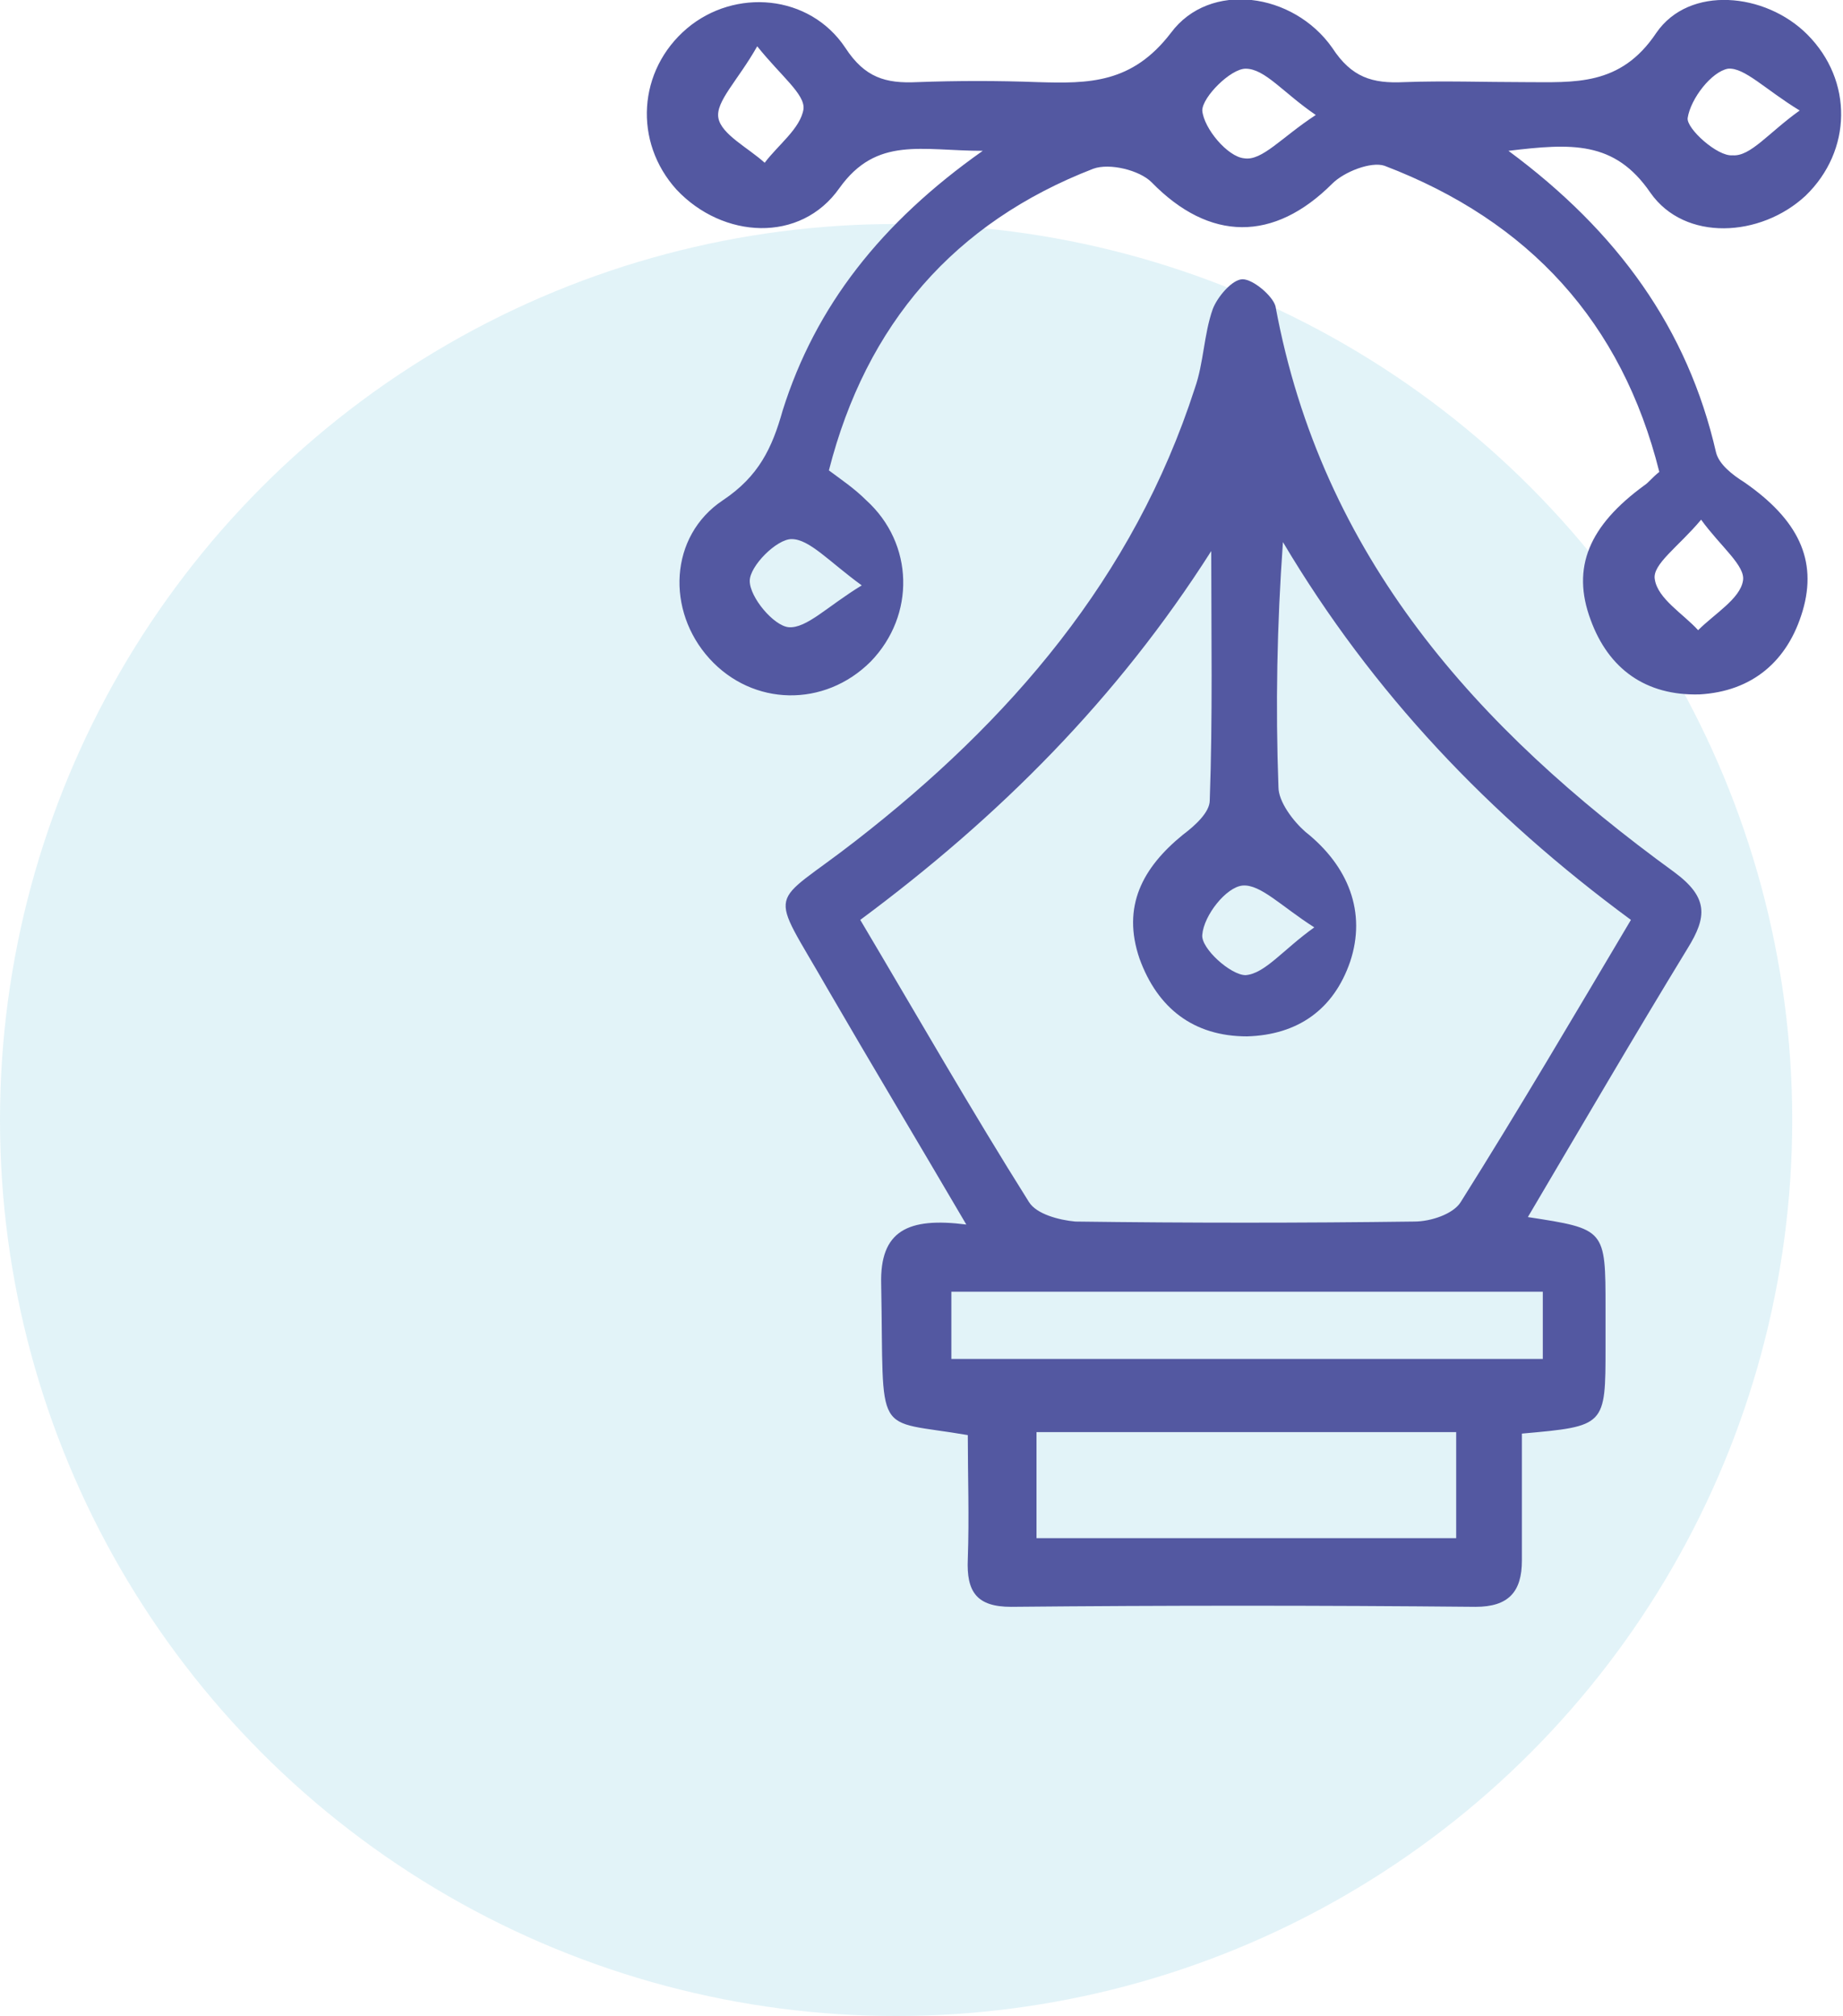
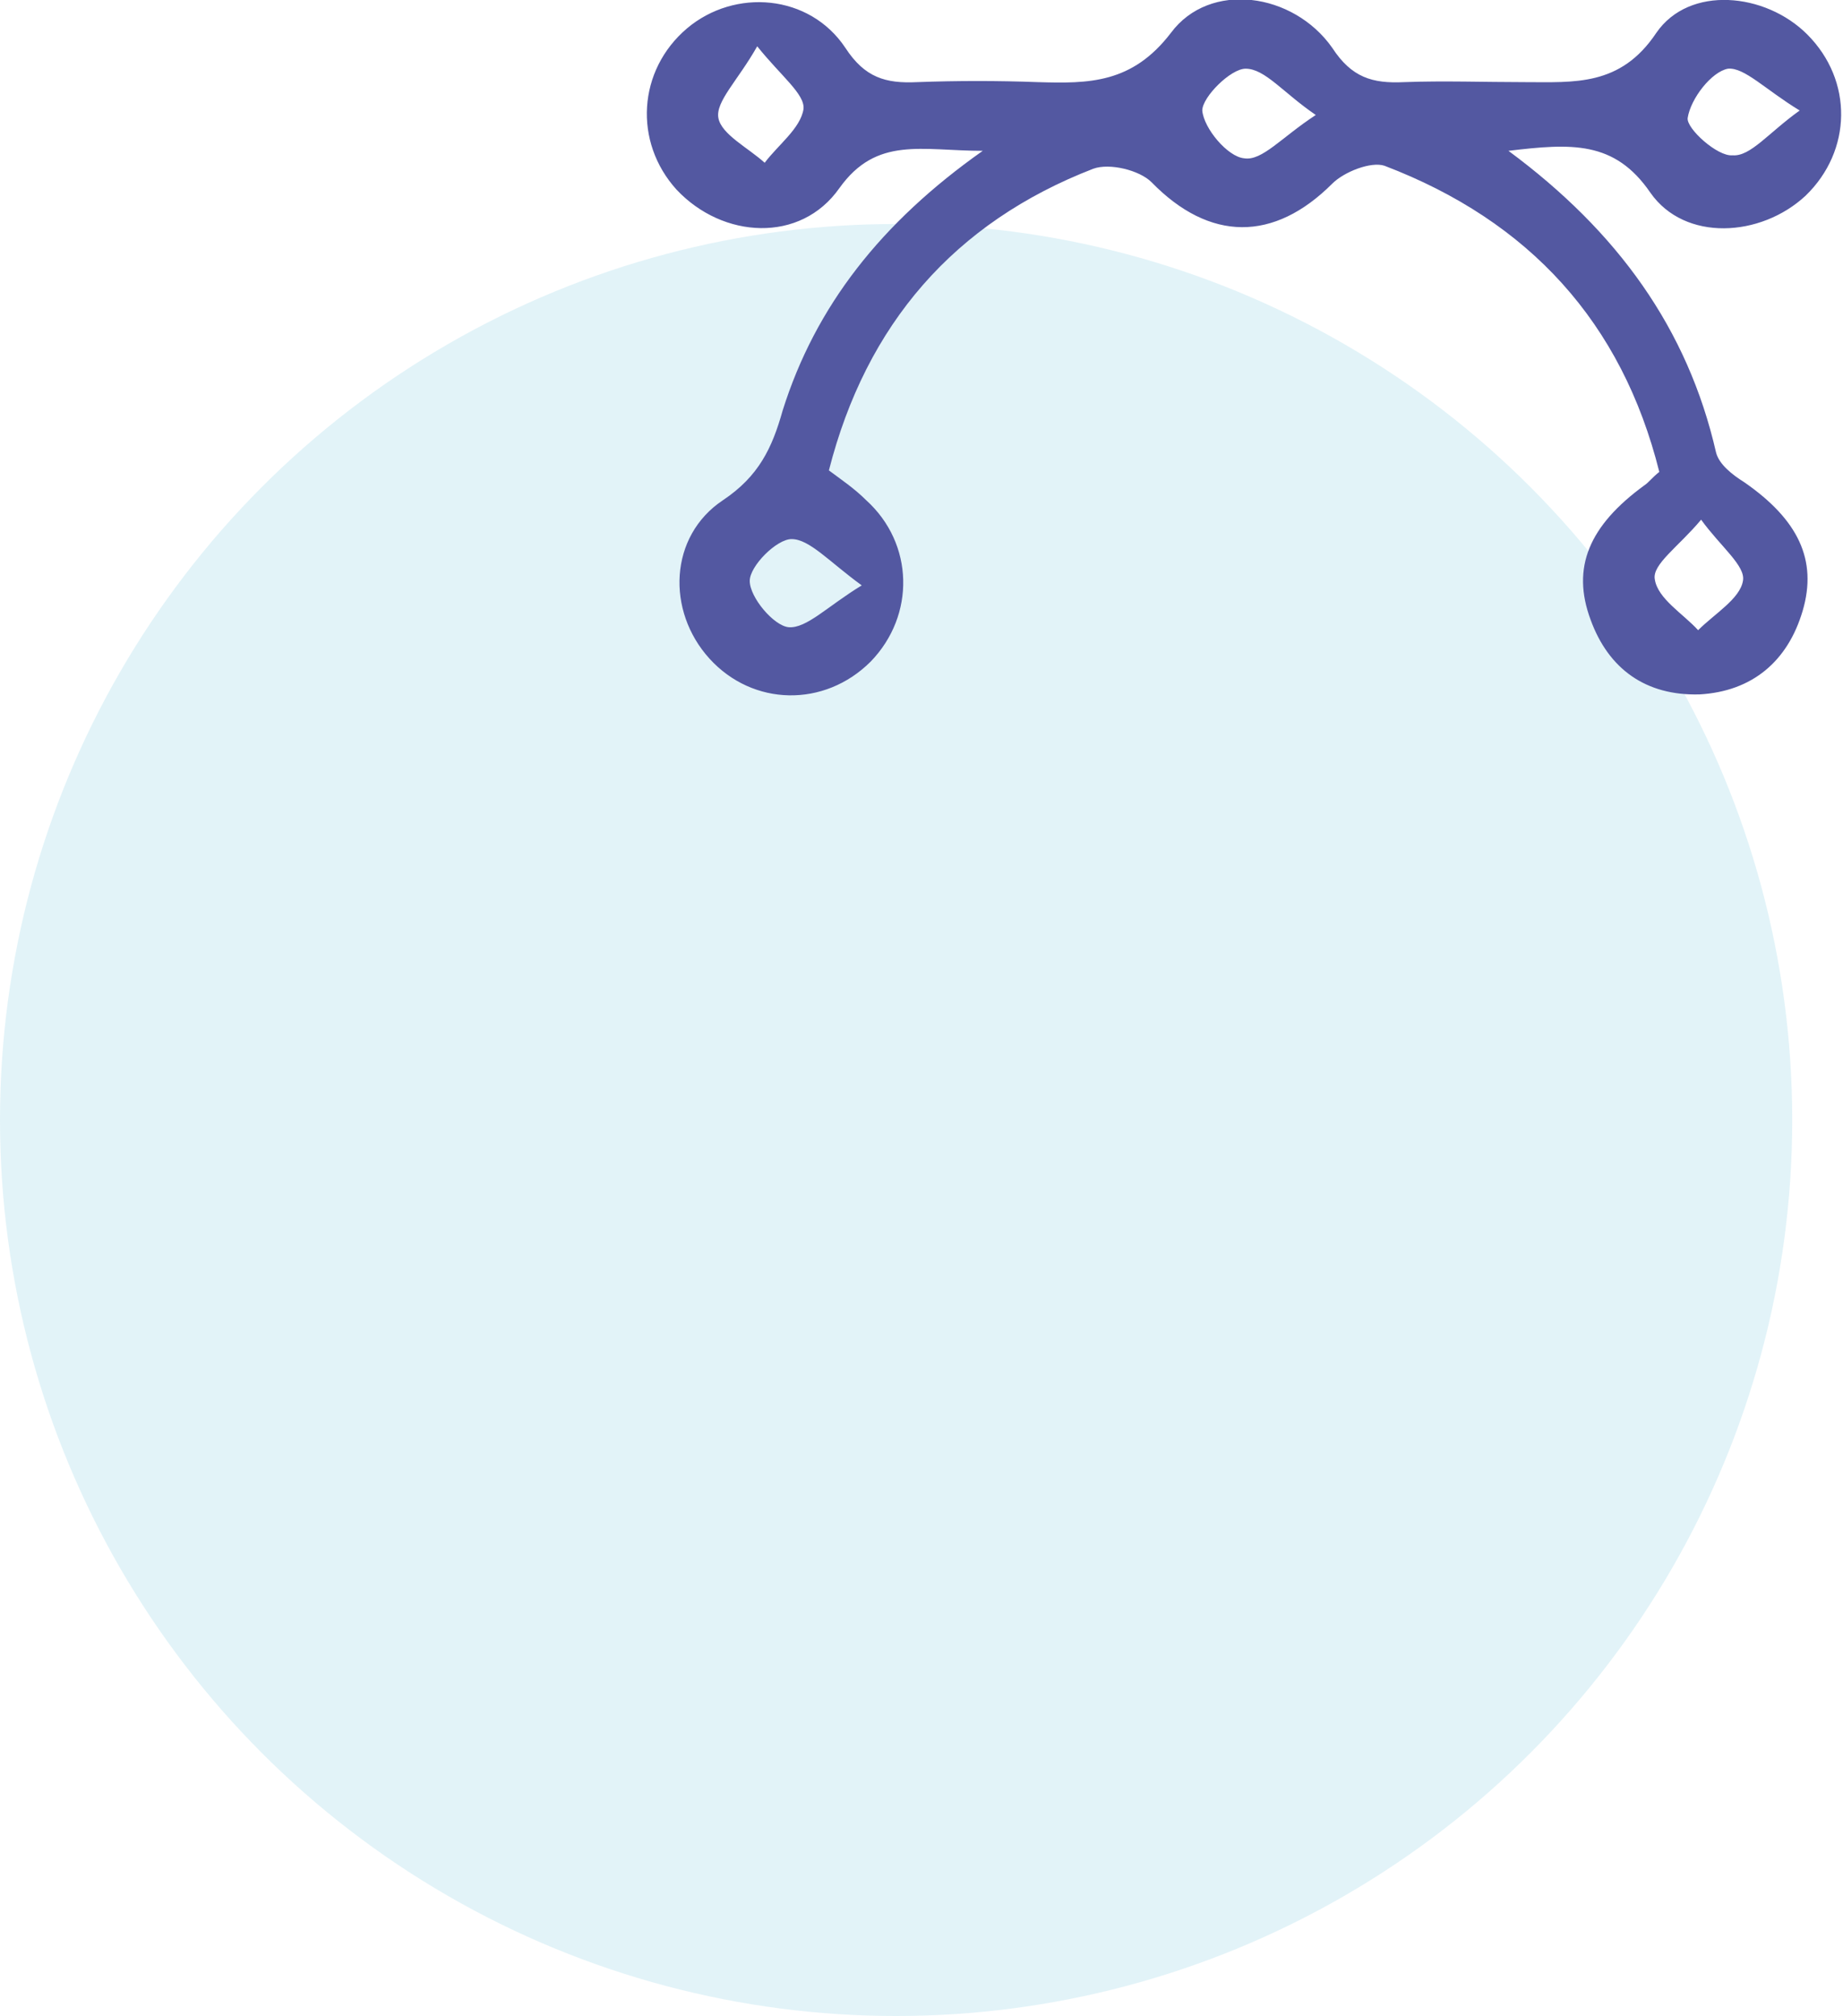
<svg xmlns="http://www.w3.org/2000/svg" version="1.1" id="Layer_1" x="0px" y="0px" viewBox="0 0 123.4 135" style="enable-background:new 0 0 123.4 135;" xml:space="preserve">
  <style type="text/css">
	.st0{opacity:0.12;fill:#0D96C5;}
	.st1{fill:#5358A1;}
</style>
  <g>
    <g>
      <circle class="st0" cx="60" cy="75" r="60" />
    </g>
    <g>
-       <path class="st1" d="M64.7,82c-3.4-5.8-6.4-10.8-9.3-15.8c-4-7-4-5.3,1.9-9.9c10.3-8,18.6-17.6,22.7-30.3c0.6-1.7,0.6-3.6,1.2-5.3    c0.3-0.8,1.3-2,2-2c0.7,0,2,1.1,2.2,1.8c3.1,16.8,13.5,28.3,26.7,37.9c2.3,1.7,2.2,3,0.9,5.1c-3.6,5.9-7.1,11.9-10.7,18    c5.2,0.8,5.2,0.8,5.2,6.1c0,0.9,0,1.7,0,2.6c0,5.3,0,5.3-5.6,5.8c0,2.8,0,5.7,0,8.5c0,2.1-0.9,3.1-3.1,3.1    c-10.4-0.1-20.8-0.1-31.1,0c-2.3,0-3-1-2.9-3.2c0.1-2.8,0-5.6,0-8.3C58.4,95,59.2,96.5,59,86C58.9,82.4,60.8,81.5,64.7,82z     M81.1,36.9c-6.3,9.9-14.2,17.8-23.5,24.7c3.8,6.4,7.4,12.7,11.3,18.9c0.5,0.8,2,1.2,3.1,1.3c7.6,0.1,15.1,0.1,22.7,0    c1.1,0,2.6-0.5,3.1-1.3c3.9-6.2,7.6-12.5,11.4-18.9c-9.5-7-17.3-15.2-23.3-25.3c-0.4,5.6-0.5,11-0.3,16.4c0,1,1,2.3,1.8,3    c2.9,2.3,4.1,5.4,3,8.7c-1.1,3.2-3.5,4.9-6.9,5c-3.6,0-6-1.9-7.2-5.2c-1.2-3.5,0.2-6.1,2.9-8.3c0.8-0.6,1.8-1.5,1.8-2.3    C81.2,48,81.1,42.5,81.1,36.9z M69.4,95.9c0,2.5,0,4.8,0,7.1c9.4,0,18.6,0,28.1,0c0-2.4,0-4.7,0-7.1    C88.1,95.9,78.9,95.9,69.4,95.9z M103.3,86.5c-13.5,0-26.5,0-39.6,0c0,1.7,0,3,0,4.5c13.3,0,26.4,0,39.6,0    C103.3,89.5,103.3,88.2,103.3,86.5z M88,62.1c-2.2-1.4-3.6-2.9-4.8-2.8c-1.1,0.1-2.6,2-2.7,3.3c-0.1,0.9,1.9,2.7,2.9,2.7    C84.7,65.2,85.9,63.6,88,62.1z" />
      <path class="st1" d="M101,10.1c7.3,5.4,12,11.9,13.9,20.2c0.2,0.8,1.1,1.5,1.9,2c3.6,2.5,4.9,5.2,3.9,8.6c-1,3.4-3.4,5.4-6.9,5.6    c-3.6,0.1-6.1-1.7-7.3-5c-1.3-3.5-0.1-6.3,3.6-9c0.3-0.2,0.5-0.5,1-0.9c-2.5-10-8.7-16.8-18.4-20.5c-0.9-0.3-2.7,0.4-3.5,1.2    c-3.9,3.9-8.2,3.9-12.1-0.1c-0.8-0.8-2.8-1.3-3.9-0.9C63.9,14.9,58,21.7,55.5,31.5c0.8,0.6,1.7,1.2,2.5,2    c3.2,2.9,3.3,7.7,0.3,10.8c-3.1,3.1-7.9,3-10.8-0.2c-2.9-3.2-2.7-8.2,0.9-10.6c2.4-1.6,3.3-3.5,4-6c2.2-7,6.6-12.6,13.4-17.4    c-4.1,0-7.1-1-9.6,2.5c-2.6,3.7-7.8,3.4-10.9,0.1c-2.9-3.2-2.6-8,0.7-10.8c3.2-2.7,8.2-2.3,10.6,1.3c1.3,2,2.7,2.4,4.8,2.3    c2.7-0.1,5.4-0.1,8.1,0c3.4,0.1,6.3,0.1,8.9-3.3c2.6-3.5,8.2-2.7,10.8,1c1.3,2,2.7,2.4,4.8,2.3c2.7-0.1,5.4,0,8.1,0    c3.3,0,6.4,0.3,8.8-3.3c2.2-3.2,7.3-2.7,10.1,0.1c3.1,3.1,3,7.8-0.1,10.8c-3,2.8-8.1,3.1-10.4-0.2C108.1,9.4,105.2,9.6,101,10.1z     M50.7,3.1c-1.3,2.3-2.8,3.7-2.6,4.8c0.2,1.1,2,2,3.1,3c0.9-1.2,2.4-2.3,2.6-3.6C53.9,6.3,52.3,5.1,50.7,3.1z M113.9,34.8    c-1.5,1.8-3.3,3-3.1,4c0.2,1.3,1.9,2.3,2.9,3.4c1.1-1.1,2.8-2.1,3-3.3C116.9,37.9,115.2,36.6,113.9,34.8z M88.1,7.7    c-2.2-1.5-3.4-3.1-4.7-3.1c-1,0-2.9,1.9-2.9,2.8c0.1,1.2,1.7,3.1,2.8,3.2C84.5,10.8,85.8,9.2,88.1,7.7z M120.5,7.4    c-2.3-1.4-3.7-2.9-4.8-2.8c-1.1,0.2-2.5,2-2.7,3.3c-0.1,0.7,2,2.6,3,2.5C117.2,10.5,118.4,8.9,120.5,7.4z M57.7,39.2    c-2.2-1.6-3.5-3.1-4.7-3.1c-1,0-2.8,1.8-2.8,2.8c0,1.1,1.6,3,2.6,3.1C54,42.1,55.4,40.6,57.7,39.2z" />
    </g>
  </g>
</svg>